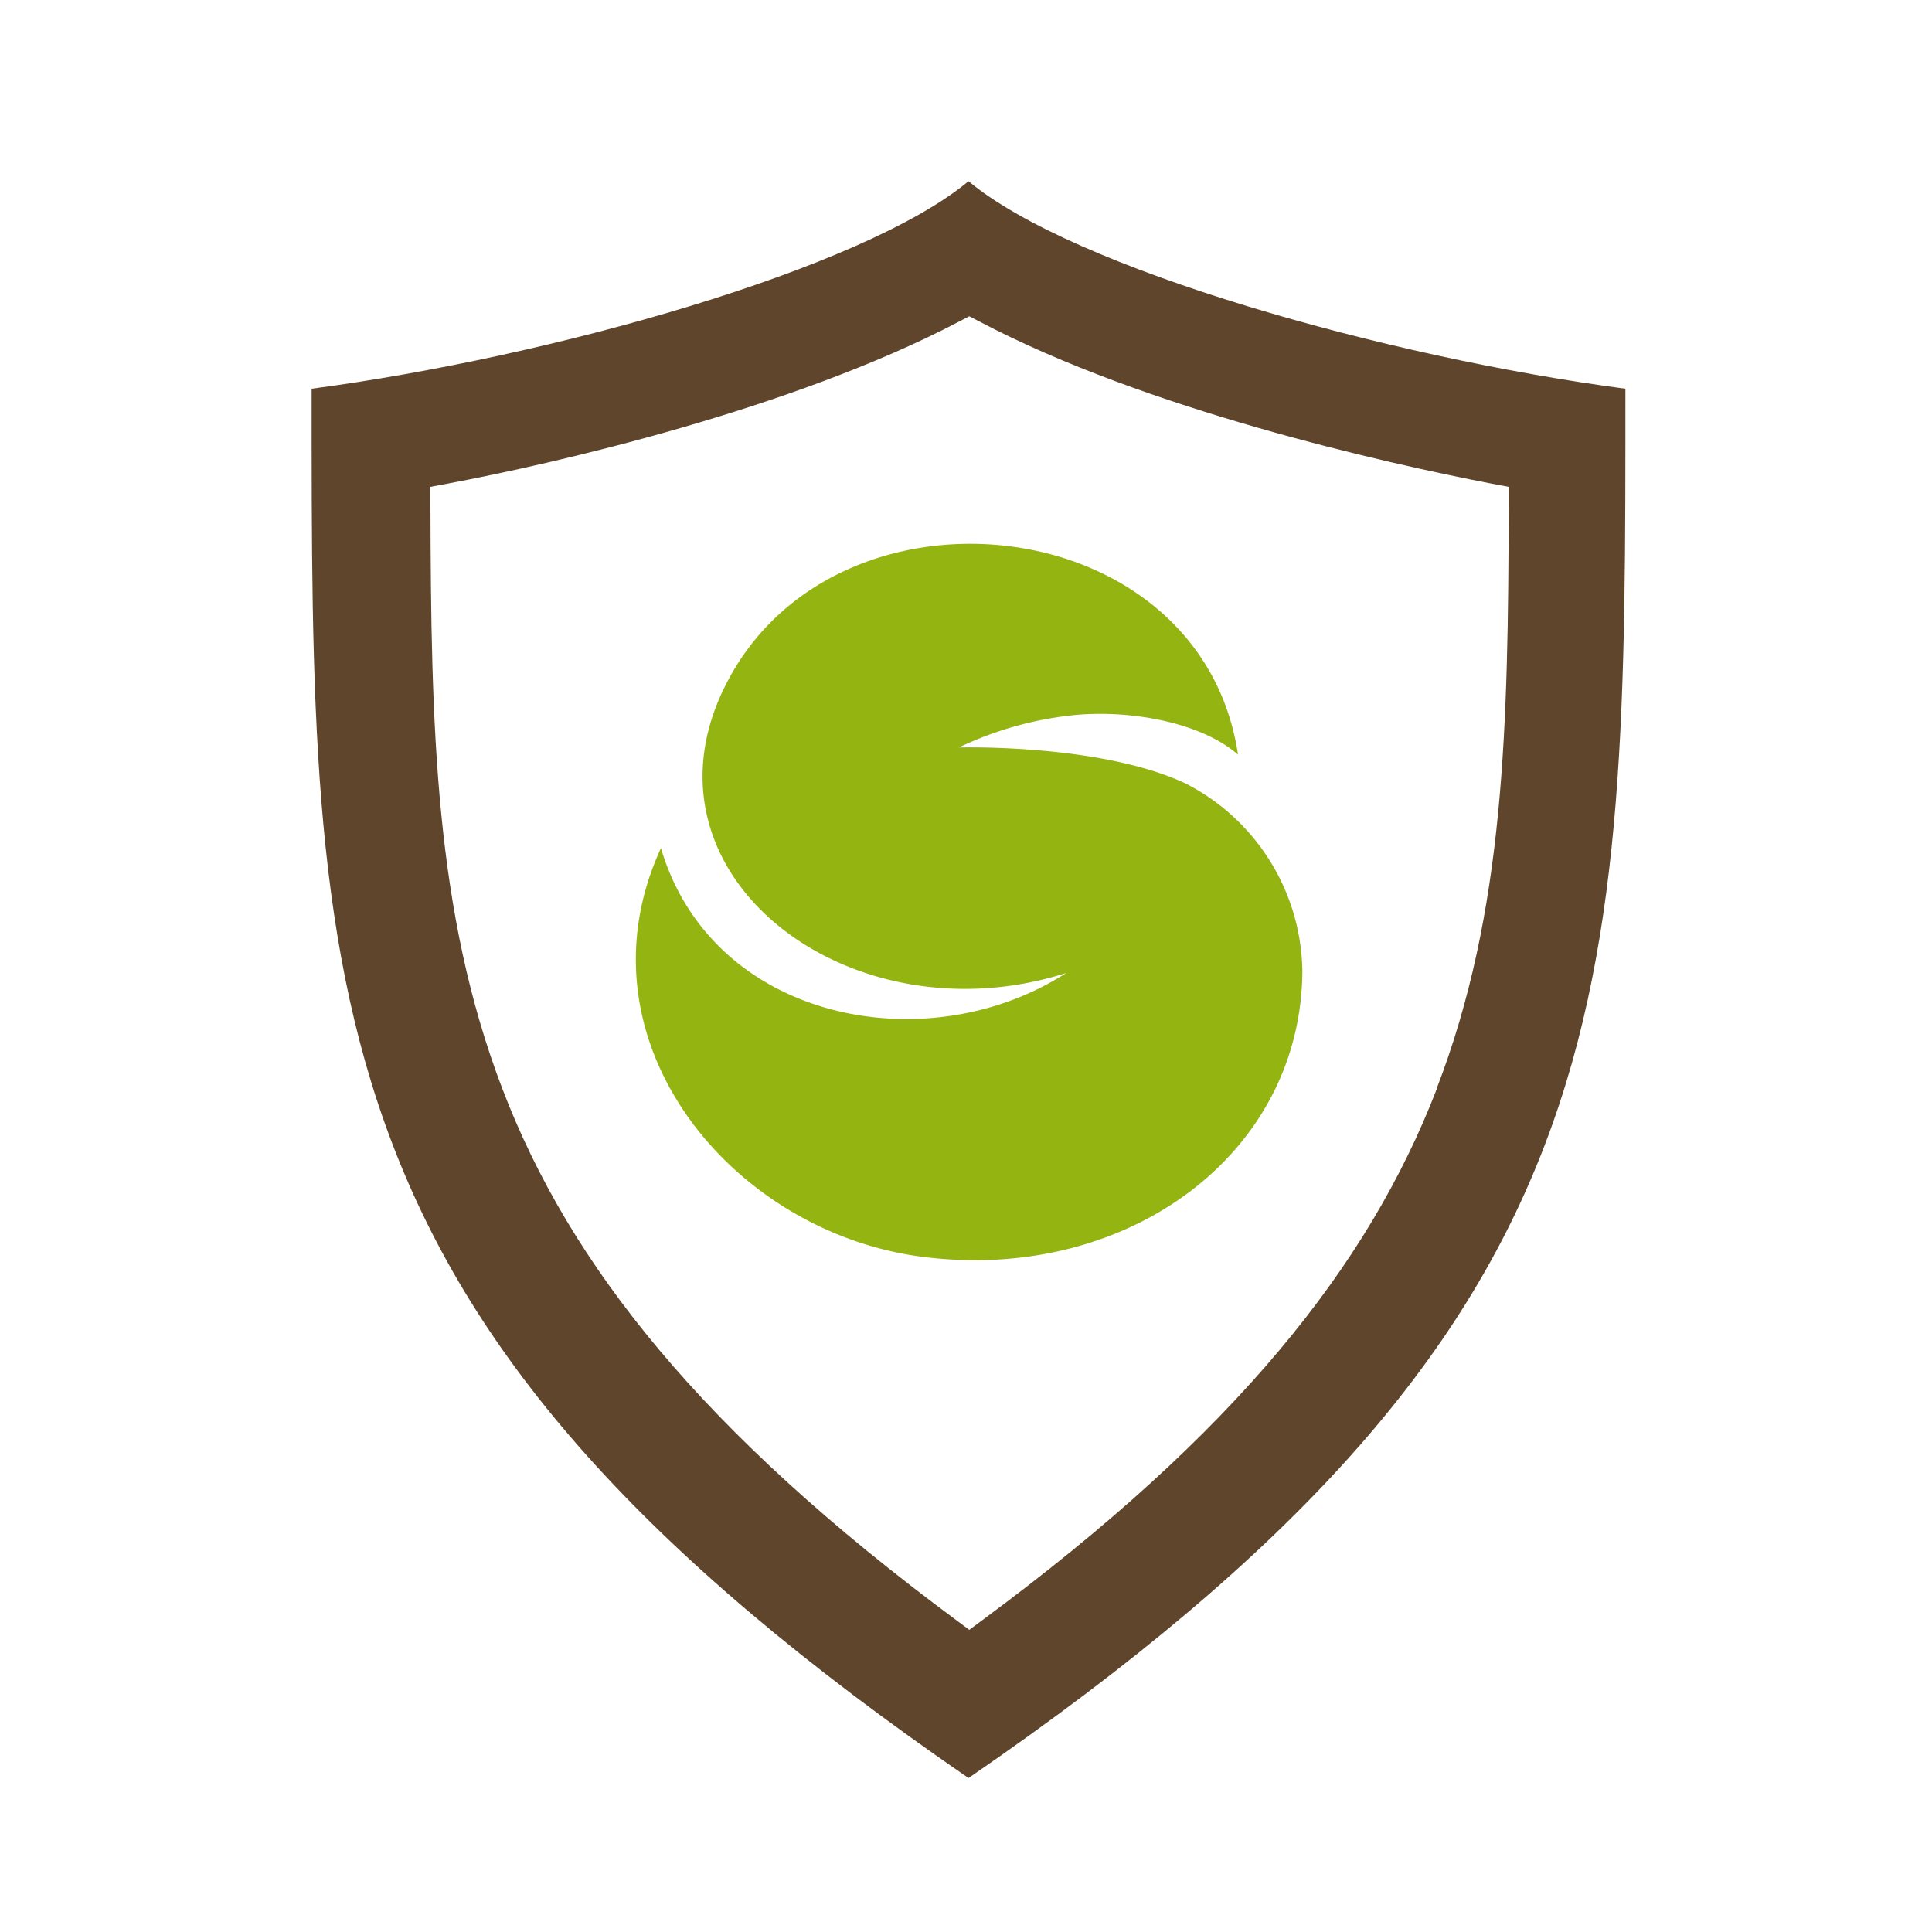
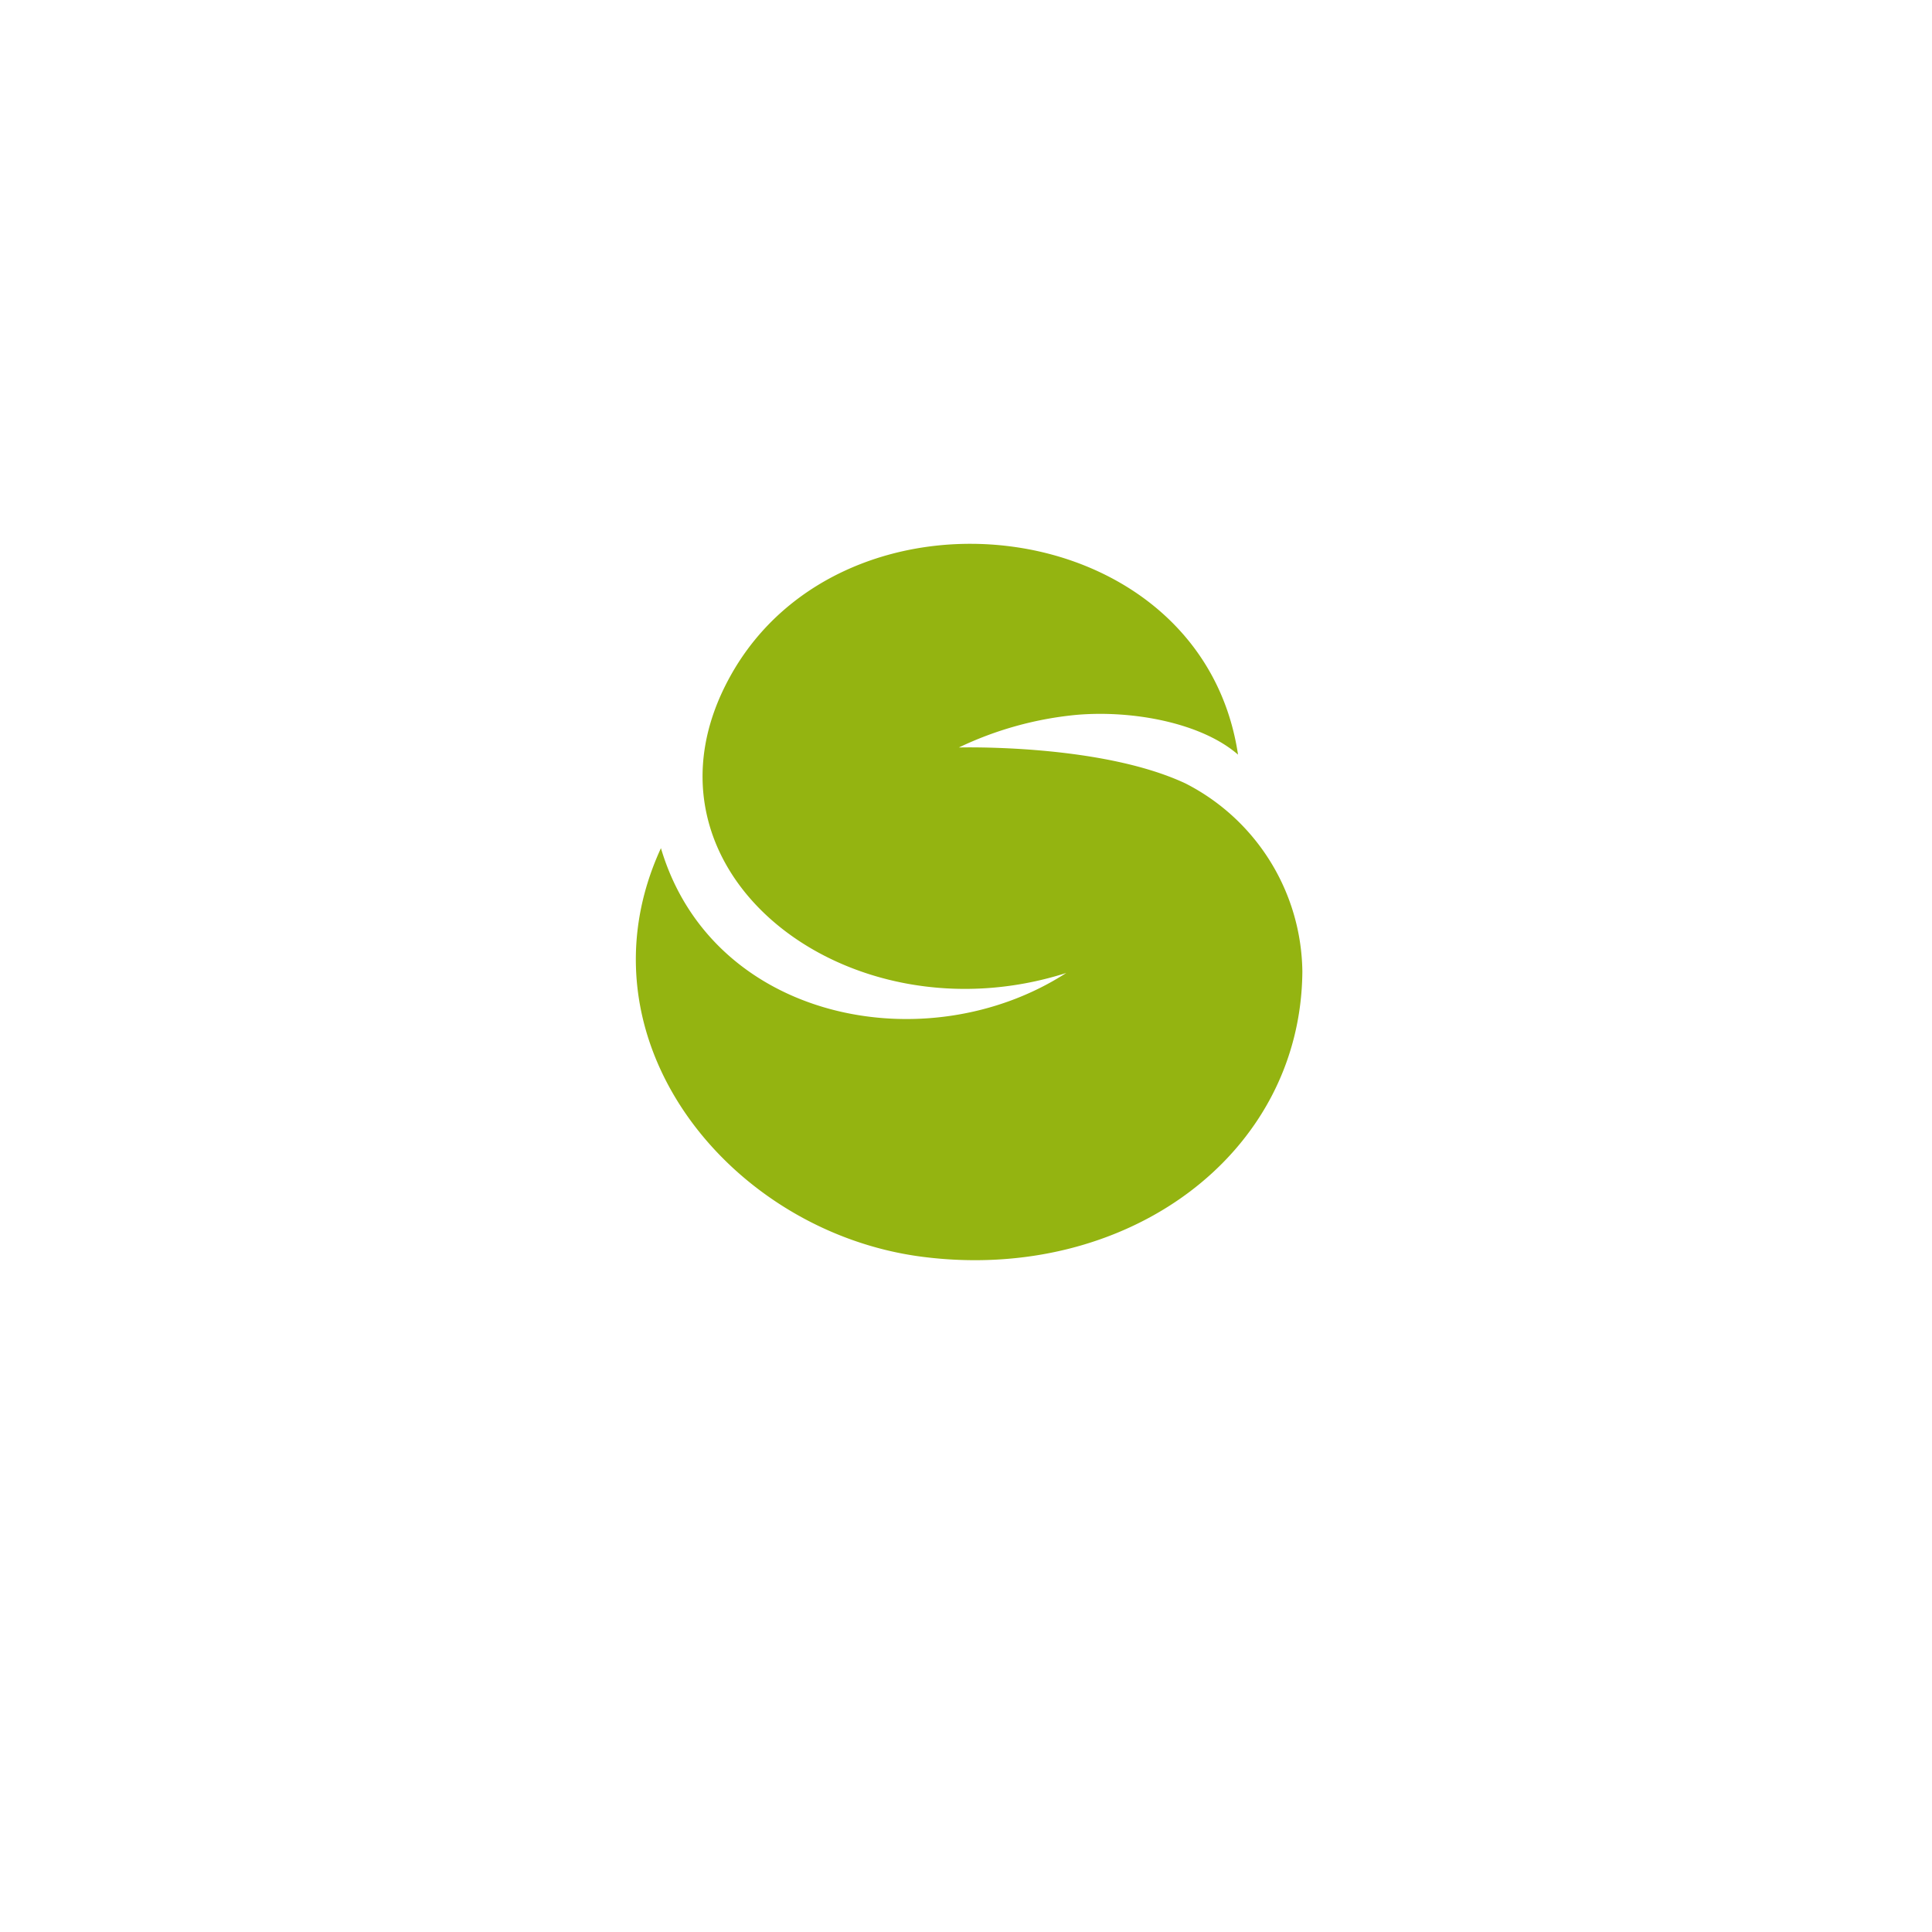
<svg xmlns="http://www.w3.org/2000/svg" viewBox="0 0 100 100">
  <defs>
    <style>.cls-1{fill:#5f452b;}.cls-2{fill:#94b411;}</style>
  </defs>
  <title>icons_v1</title>
  <g id="Icons">
-     <path class="cls-1" d="M50.13,9.38c-5.46,4.55-21.66,9.11-34,10.74,0,31.86-.18,48.42,34,71.91,34.23-23.48,34-40,34-71.91C71.79,18.49,55.59,13.93,50.13,9.38Zm24.23,47C70.83,65.51,64,74.14,50.83,83.87l-.66.49-.66-.49C36.38,74.14,29.5,65.51,26,56.35s-3.69-18.7-3.72-30.23V25.2l.9-.17C28.68,24,41,21.18,49.65,16.64l.52-.27.52.27c8.61,4.54,21,7.33,26.5,8.39l.9.17v.92C78.06,37.65,77.89,47.18,74.36,56.35Z" />
    <path class="cls-2" d="M49.63,38.69A18.06,18.06,0,0,1,55.73,37c2.92-.25,6.47.42,8.35,2.06C62.19,26.44,43.7,24.34,37.8,35c-5.55,10,6,19,17.39,15.36C48,55,36.87,52.88,34.21,43.9,29.65,53.8,37.8,63.77,47.73,65.05c10.54,1.36,19.61-5.25,19.68-14.77a11.08,11.08,0,0,0-6.05-9.73C56.94,38.48,49.63,38.69,49.63,38.69Z" />
  </g>
</svg>